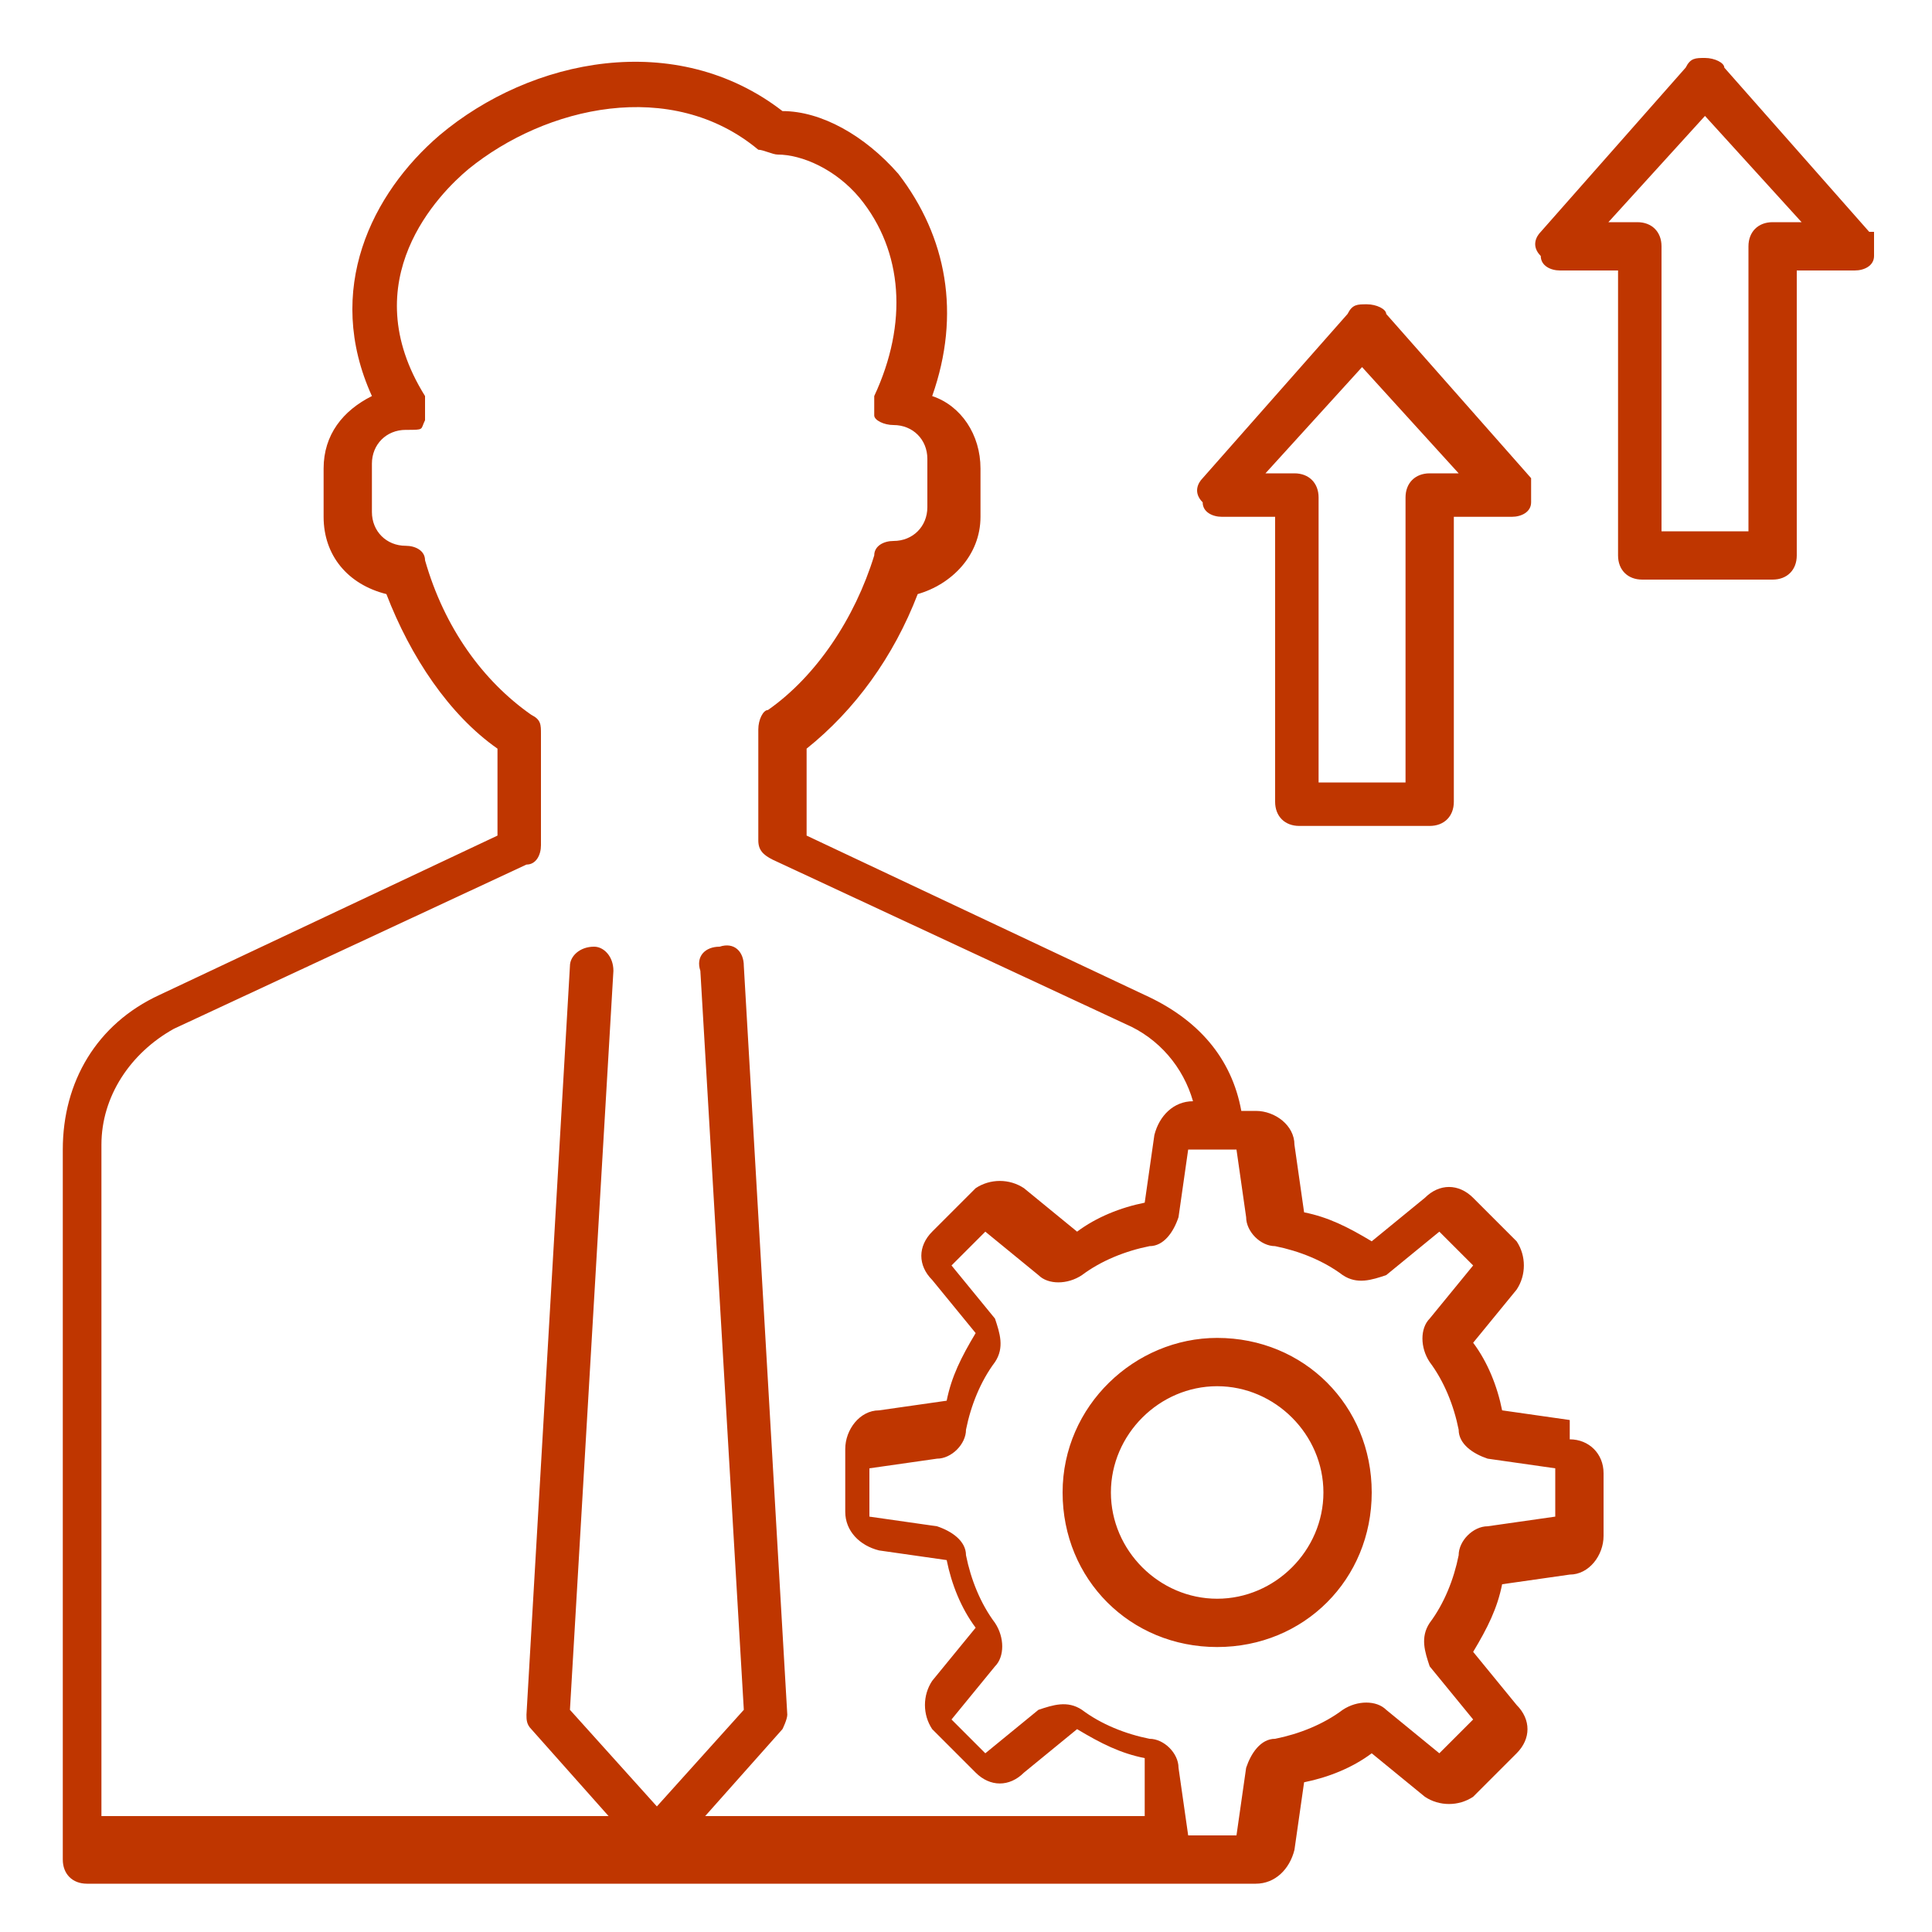
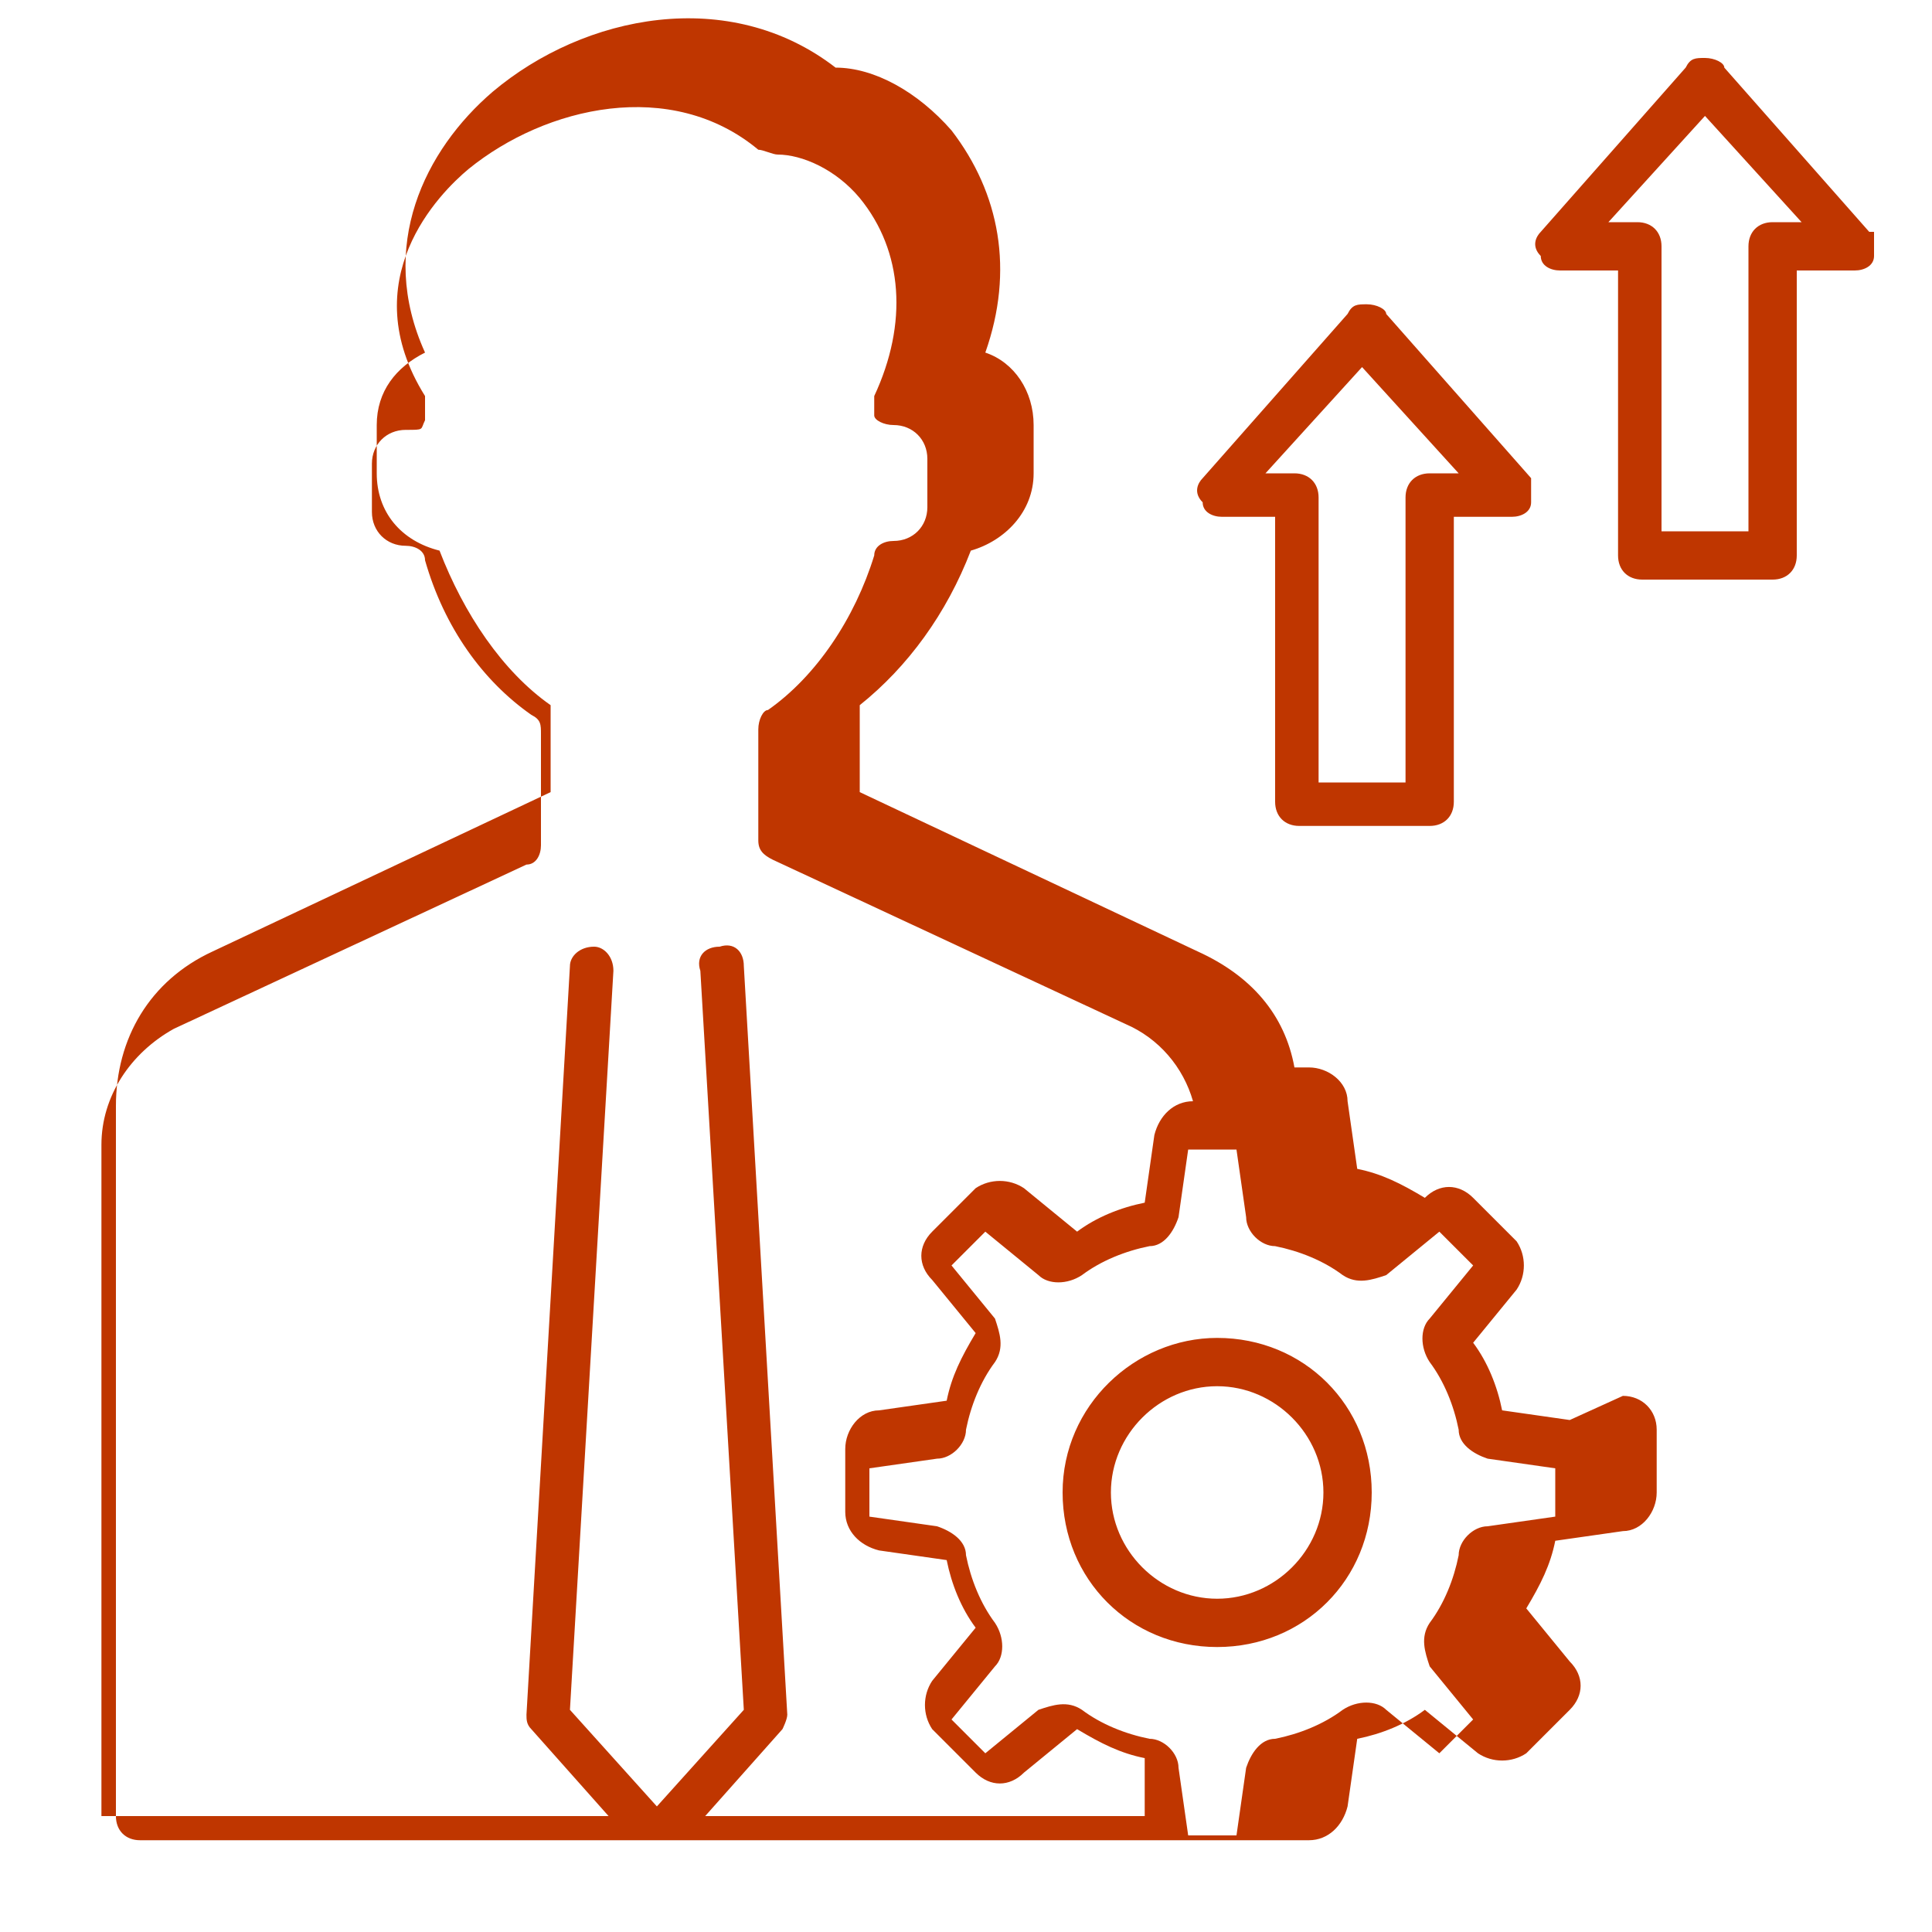
<svg xmlns="http://www.w3.org/2000/svg" id="Layer_1" version="1.1" viewBox="0 0 40 40">
  <defs>
    <style> .st0 { fill: #bf3600; } </style>
  </defs>
-   <path class="st0" d="M32.5,29.4l-1.4-.2c-.1-.5-.3-1-.6-1.4l.9-1.1c.2-.3.2-.7,0-1l-.9-.9c-.3-.3-.7-.3-1,0l-1.1.9c-.5-.3-.9-.5-1.4-.6l-.2-1.4c0-.4-.4-.7-.8-.7h-.3c-.2-1.1-.9-1.9-2-2.4l-7-3.3v-1.8c1-.8,1.8-1.9,2.3-3.2.7-.2,1.3-.8,1.3-1.6v-1c0-.7-.4-1.3-1-1.5.6-1.7.3-3.3-.7-4.6-.7-.8-1.6-1.3-2.4-1.3-2.2-1.7-5.2-1.1-7.1.5-1.4,1.2-2.4,3.2-1.4,5.4-.6.3-1,.8-1,1.5v1c0,.8.5,1.4,1.3,1.6.5,1.3,1.3,2.5,2.3,3.2v1.8l-7,3.3c-1.3.6-2,1.8-2,3.2v14.7c0,.3.2.5.5.5h24.2c.4,0,.7-.3.8-.7l.2-1.4c.5-.1,1-.3,1.4-.6l1.1.9c.3.2.7.2,1,0l.9-.9c.3-.3.3-.7,0-1l-.9-1.1c.3-.5.5-.9.6-1.4l1.4-.2c.4,0,.7-.4.7-.8v-1.3c0-.4-.3-.7-.7-.7ZM2.1,23.7c0-1,.6-1.9,1.5-2.4l7.3-3.4c.2,0,.3-.2.3-.4v-2.3c0-.2,0-.3-.2-.4-1-.7-1.8-1.8-2.2-3.2,0-.2-.2-.3-.4-.3-.4,0-.7-.3-.7-.7v-1c0-.4.3-.7.7-.7s.3,0,.4-.2c0-.1,0-.3,0-.5-1.5-2.4.3-4.2.9-4.7,1.6-1.3,4.2-1.9,6-.4.1,0,.3.1.4.1.5,0,1.2.3,1.7.9.9,1.1,1,2.6.3,4.1,0,.1,0,.3,0,.4,0,.1.2.2.4.2.4,0,.7.3.7.7v1c0,.4-.3.7-.7.7-.2,0-.4.1-.4.3-.4,1.3-1.2,2.5-2.2,3.2-.1,0-.2.2-.2.4v2.3c0,.2.1.3.3.4l7.3,3.4c.7.3,1.2.9,1.4,1.6h0c-.4,0-.7.3-.8.7l-.2,1.4c-.5.1-1,.3-1.4.6l-1.1-.9c-.3-.2-.7-.2-1,0l-.9.9c-.3.3-.3.7,0,1l.9,1.1c-.3.5-.5.9-.6,1.4l-1.4.2c-.4,0-.7.4-.7.8v1.3c0,.4.3.7.7.8l1.4.2c.1.5.3,1,.6,1.4l-.9,1.1c-.2.3-.2.7,0,1l.9.9c.3.3.7.3,1,0l1.1-.9c.5.3.9.5,1.4.6v1.2c.1,0-9.1,0-9.1,0l1.6-1.8c0,0,.1-.2.1-.3l-.9-15.5c0-.3-.2-.5-.5-.4-.3,0-.5.2-.4.5l.9,15.3-1.8,2-1.8-2,.9-15.3c0-.3-.2-.5-.4-.5-.3,0-.5.2-.5.4l-.9,15.5c0,.1,0,.2.1.3l1.6,1.8H2.1v-14.2ZM32.2,31.4l-1.4.2c-.3,0-.6.3-.6.6-.1.5-.3,1-.6,1.4-.2.3-.1.6,0,.9l.9,1.1-.7.7-1.1-.9c-.2-.2-.6-.2-.9,0-.4.3-.9.5-1.4.6-.3,0-.5.3-.6.6l-.2,1.4h-1l-.2-1.4c0-.3-.3-.6-.6-.6-.5-.1-1-.3-1.4-.6-.3-.2-.6-.1-.9,0l-1.1.9-.7-.7.9-1.1c.2-.2.2-.6,0-.9-.3-.4-.5-.9-.6-1.4,0-.3-.3-.5-.6-.6l-1.4-.2v-1l1.4-.2c.3,0,.6-.3.6-.6.1-.5.3-1,.6-1.4.2-.3.1-.6,0-.9l-.9-1.1.7-.7,1.1.9c.2.2.6.2.9,0,.4-.3.9-.5,1.4-.6.3,0,.5-.3.6-.6l.2-1.4h1l.2,1.4c0,.3.3.6.6.6.5.1,1,.3,1.4.6.3.2.6.1.9,0l1.1-.9.7.7-.9,1.1c-.2.2-.2.6,0,.9.3.4.5.9.6,1.4,0,.3.3.5.6.6l1.4.2v1h0ZM25.2,27.7c-1.7,0-3.2,1.4-3.2,3.2s1.4,3.2,3.2,3.2,3.2-1.4,3.2-3.2-1.4-3.2-3.2-3.2ZM25.2,33.1c-1.2,0-2.2-1-2.2-2.2s1-2.2,2.2-2.2,2.2,1,2.2,2.2-1,2.2-2.2,2.2ZM38.7,4.8l-3-3.4c0-.1-.2-.2-.4-.2s-.3,0-.4.2l-3,3.4c-.1.1-.2.3,0,.5,0,.2.2.3.4.3h1.2v5.9c0,.3.2.5.5.5h2.7c.3,0,.5-.2.5-.5v-5.9h1.2c.2,0,.4-.1.4-.3,0-.2,0-.4,0-.5ZM36.7,4.6c-.3,0-.5.2-.5.5v5.9h-1.8v-5.9c0-.3-.2-.5-.5-.5h-.6l2-2.2,2,2.2h-.6ZM25.2,10.7h1.2v5.9c0,.3.2.5.5.5h2.7c.3,0,.5-.2.5-.5v-5.9h1.2c.2,0,.4-.1.4-.3,0-.2,0-.4,0-.5l-3-3.4c0-.1-.2-.2-.4-.2s-.3,0-.4.2l-3,3.4c-.1.1-.2.3,0,.5,0,.2.2.3.4.3ZM28.2,7.6l2,2.2h-.6c-.3,0-.5.2-.5.5v5.9h-1.8v-5.9c0-.3-.2-.5-.5-.5h-.6l2-2.2Z" />
+   <path class="st0" d="M32.5,29.4l-1.4-.2c-.1-.5-.3-1-.6-1.4l.9-1.1c.2-.3.2-.7,0-1l-.9-.9c-.3-.3-.7-.3-1,0c-.5-.3-.9-.5-1.4-.6l-.2-1.4c0-.4-.4-.7-.8-.7h-.3c-.2-1.1-.9-1.9-2-2.4l-7-3.3v-1.8c1-.8,1.8-1.9,2.3-3.2.7-.2,1.3-.8,1.3-1.6v-1c0-.7-.4-1.3-1-1.5.6-1.7.3-3.3-.7-4.6-.7-.8-1.6-1.3-2.4-1.3-2.2-1.7-5.2-1.1-7.1.5-1.4,1.2-2.4,3.2-1.4,5.4-.6.3-1,.8-1,1.5v1c0,.8.5,1.4,1.3,1.6.5,1.3,1.3,2.5,2.3,3.2v1.8l-7,3.3c-1.3.6-2,1.8-2,3.2v14.7c0,.3.2.5.5.5h24.2c.4,0,.7-.3.8-.7l.2-1.4c.5-.1,1-.3,1.4-.6l1.1.9c.3.2.7.2,1,0l.9-.9c.3-.3.3-.7,0-1l-.9-1.1c.3-.5.5-.9.6-1.4l1.4-.2c.4,0,.7-.4.7-.8v-1.3c0-.4-.3-.7-.7-.7ZM2.1,23.7c0-1,.6-1.9,1.5-2.4l7.3-3.4c.2,0,.3-.2.3-.4v-2.3c0-.2,0-.3-.2-.4-1-.7-1.8-1.8-2.2-3.2,0-.2-.2-.3-.4-.3-.4,0-.7-.3-.7-.7v-1c0-.4.3-.7.7-.7s.3,0,.4-.2c0-.1,0-.3,0-.5-1.5-2.4.3-4.2.9-4.7,1.6-1.3,4.2-1.9,6-.4.1,0,.3.1.4.1.5,0,1.2.3,1.7.9.9,1.1,1,2.6.3,4.1,0,.1,0,.3,0,.4,0,.1.2.2.4.2.4,0,.7.3.7.7v1c0,.4-.3.7-.7.7-.2,0-.4.1-.4.3-.4,1.3-1.2,2.5-2.2,3.2-.1,0-.2.2-.2.4v2.3c0,.2.1.3.3.4l7.3,3.4c.7.3,1.2.9,1.4,1.6h0c-.4,0-.7.3-.8.7l-.2,1.4c-.5.1-1,.3-1.4.6l-1.1-.9c-.3-.2-.7-.2-1,0l-.9.9c-.3.3-.3.7,0,1l.9,1.1c-.3.5-.5.9-.6,1.4l-1.4.2c-.4,0-.7.4-.7.8v1.3c0,.4.3.7.7.8l1.4.2c.1.5.3,1,.6,1.4l-.9,1.1c-.2.3-.2.7,0,1l.9.9c.3.3.7.3,1,0l1.1-.9c.5.3.9.5,1.4.6v1.2c.1,0-9.1,0-9.1,0l1.6-1.8c0,0,.1-.2.1-.3l-.9-15.5c0-.3-.2-.5-.5-.4-.3,0-.5.2-.4.5l.9,15.3-1.8,2-1.8-2,.9-15.3c0-.3-.2-.5-.4-.5-.3,0-.5.2-.5.4l-.9,15.5c0,.1,0,.2.1.3l1.6,1.8H2.1v-14.2ZM32.2,31.4l-1.4.2c-.3,0-.6.3-.6.6-.1.5-.3,1-.6,1.4-.2.3-.1.6,0,.9l.9,1.1-.7.7-1.1-.9c-.2-.2-.6-.2-.9,0-.4.3-.9.5-1.4.6-.3,0-.5.3-.6.6l-.2,1.4h-1l-.2-1.4c0-.3-.3-.6-.6-.6-.5-.1-1-.3-1.4-.6-.3-.2-.6-.1-.9,0l-1.1.9-.7-.7.9-1.1c.2-.2.2-.6,0-.9-.3-.4-.5-.9-.6-1.4,0-.3-.3-.5-.6-.6l-1.4-.2v-1l1.4-.2c.3,0,.6-.3.6-.6.1-.5.3-1,.6-1.4.2-.3.1-.6,0-.9l-.9-1.1.7-.7,1.1.9c.2.2.6.2.9,0,.4-.3.9-.5,1.4-.6.3,0,.5-.3.6-.6l.2-1.4h1l.2,1.4c0,.3.3.6.6.6.5.1,1,.3,1.4.6.3.2.6.1.9,0l1.1-.9.7.7-.9,1.1c-.2.2-.2.6,0,.9.3.4.5.9.6,1.4,0,.3.3.5.6.6l1.4.2v1h0ZM25.2,27.7c-1.7,0-3.2,1.4-3.2,3.2s1.4,3.2,3.2,3.2,3.2-1.4,3.2-3.2-1.4-3.2-3.2-3.2ZM25.2,33.1c-1.2,0-2.2-1-2.2-2.2s1-2.2,2.2-2.2,2.2,1,2.2,2.2-1,2.2-2.2,2.2ZM38.7,4.8l-3-3.4c0-.1-.2-.2-.4-.2s-.3,0-.4.2l-3,3.4c-.1.1-.2.3,0,.5,0,.2.2.3.4.3h1.2v5.9c0,.3.2.5.5.5h2.7c.3,0,.5-.2.5-.5v-5.9h1.2c.2,0,.4-.1.4-.3,0-.2,0-.4,0-.5ZM36.7,4.6c-.3,0-.5.2-.5.5v5.9h-1.8v-5.9c0-.3-.2-.5-.5-.5h-.6l2-2.2,2,2.2h-.6ZM25.2,10.7h1.2v5.9c0,.3.2.5.5.5h2.7c.3,0,.5-.2.5-.5v-5.9h1.2c.2,0,.4-.1.4-.3,0-.2,0-.4,0-.5l-3-3.4c0-.1-.2-.2-.4-.2s-.3,0-.4.2l-3,3.4c-.1.1-.2.3,0,.5,0,.2.2.3.4.3ZM28.2,7.6l2,2.2h-.6c-.3,0-.5.2-.5.5v5.9h-1.8v-5.9c0-.3-.2-.5-.5-.5h-.6l2-2.2Z" />
</svg>